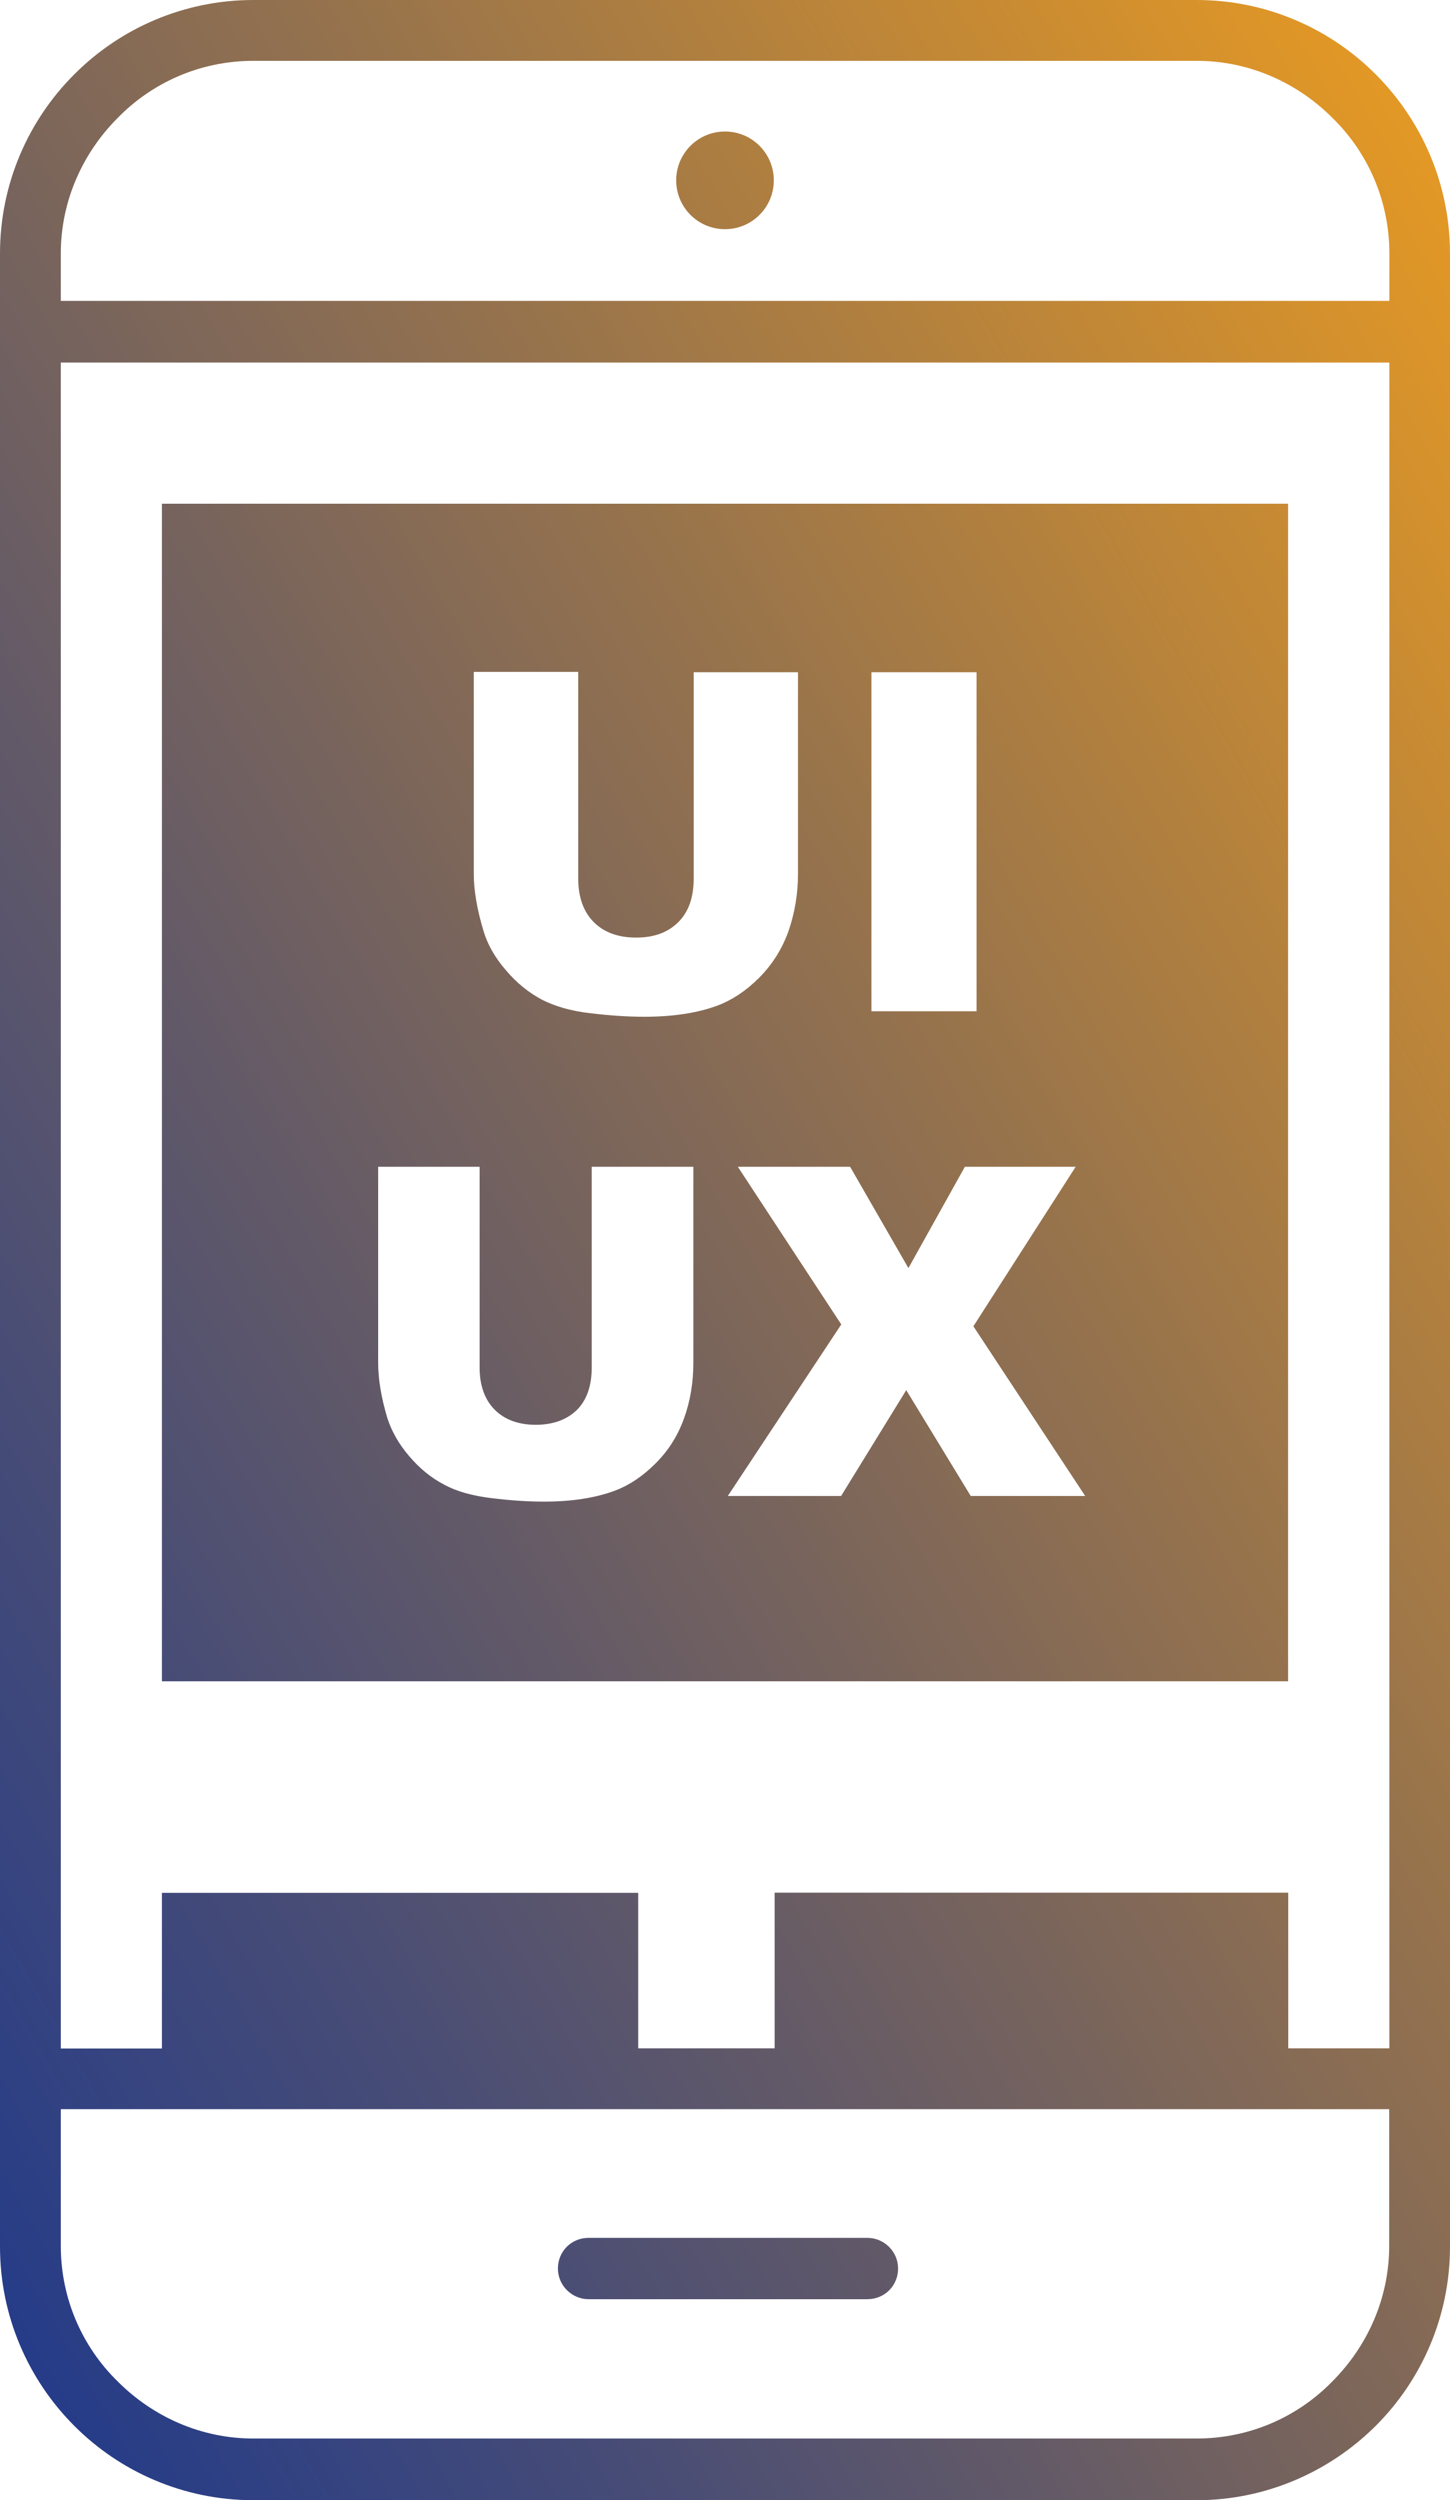
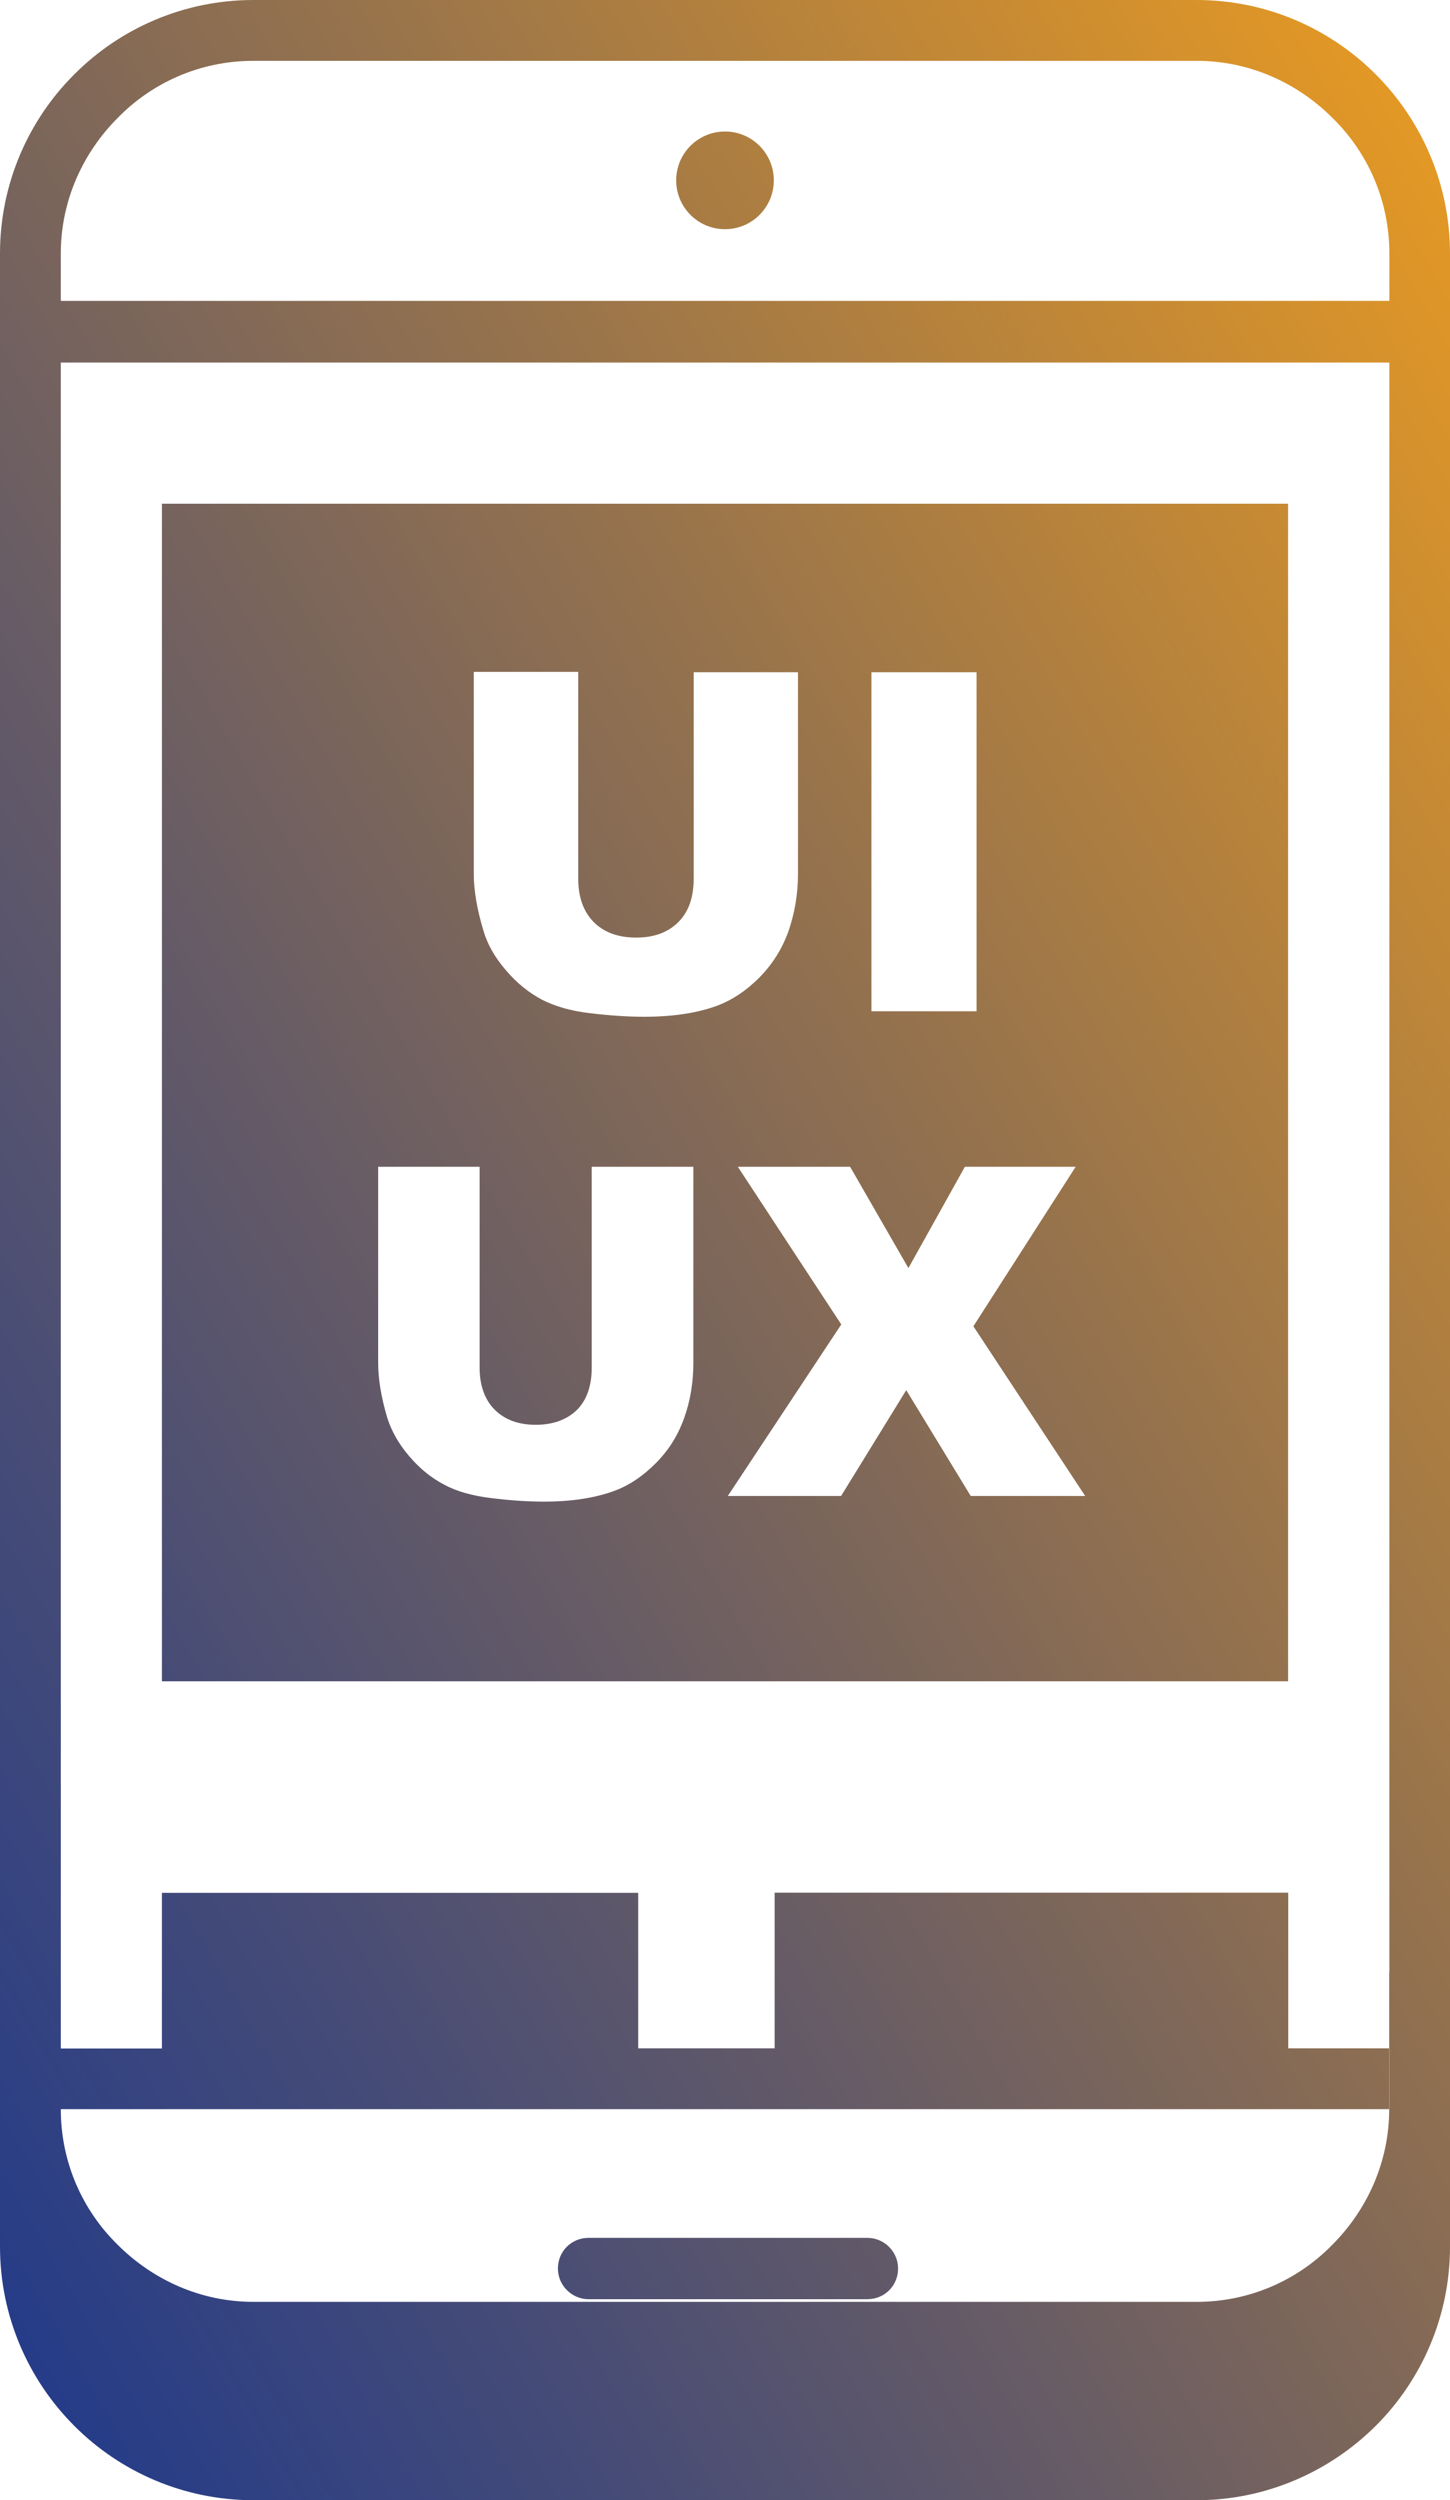
<svg xmlns="http://www.w3.org/2000/svg" id="Layer_1" viewBox="0 0 87.04 150">
  <defs>
    <style>.cls-1{fill:url(#linear-gradient);fill-rule:evenodd;}</style>
    <linearGradient id="linear-gradient" x1="-16.77" y1="109.81" x2="103.81" y2="40.19" gradientUnits="userSpaceOnUse">
      <stop offset="0" stop-color="#263c88" />
      <stop offset=".2" stop-color="#474c76" />
      <stop offset=".65" stop-color="#9b754a" />
      <stop offset="1" stop-color="#e39825" />
    </linearGradient>
  </defs>
-   <path class="cls-1" d="M9.72,30.22h67.6v70.65H9.72V30.22h0ZM41.63,40.33h6.27v12.12c0,1.2-.2,2.33-.56,3.39-.38,1.07-.96,2-1.76,2.81-.81.81-1.64,1.35-2.51,1.68-1.22.45-2.69.67-4.39.67-.99,0-2.06-.07-3.23-.21-1.17-.13-2.15-.42-2.93-.82-.78-.42-1.5-.99-2.15-1.76-.66-.76-1.1-1.54-1.34-2.34-.39-1.29-.59-2.44-.59-3.44v-12.12h6.27v12.4c0,1.11.31,1.98.92,2.6.61.62,1.46.94,2.55.94s1.92-.31,2.54-.93.92-1.48.92-2.61v-12.39h0ZM52.31,40.33h6.31v20.34h-6.31v-20.34h0ZM15.21,0h56.62c4.19,0,8.01,1.71,10.75,4.46,2.75,2.75,4.46,6.57,4.46,10.75v119.58c0,4.19-1.71,8.01-4.46,10.75s-6.57,4.46-10.75,4.46H15.21c-4.19,0-8.01-1.71-10.75-4.46-2.75-2.75-4.46-6.57-4.46-10.75V15.21C0,11.02,1.71,7.2,4.46,4.46,7.2,1.71,11.02,0,15.21,0h0ZM9.72,113.56h28.59v9.33h8.19v-9.34h30.83v9.34h6.07V21.75H3.65v101.15h6.07v-9.34h0ZM35.33,137.94c-.99,0-1.84-.81-1.84-1.84s.81-1.84,1.84-1.84h16.74c.99,0,1.84.81,1.84,1.84s-.81,1.84-1.84,1.84h-16.74ZM43.52,7.89c1.62,0,2.93,1.31,2.93,2.93s-1.31,2.93-2.93,2.93-2.93-1.31-2.93-2.93,1.31-2.93,2.93-2.93h0ZM83.4,126.54H3.65v8.2c0,3.2,1.31,6.08,3.42,8.14,2.11,2.11,4.99,3.42,8.14,3.42h56.62c3.2,0,6.08-1.31,8.14-3.42,2.11-2.11,3.42-4.99,3.42-8.14v-8.2h.01ZM3.65,18.05h79.75v-2.84c0-3.2-1.31-6.08-3.42-8.14-2.11-2.11-4.99-3.42-8.14-3.42H15.21c-3.2,0-6.08,1.31-8.14,3.42-2.11,2.11-3.42,4.99-3.42,8.14v2.84h0ZM35.53,70h6.09v11.77c0,1.16-.18,2.27-.55,3.3-.37,1.04-.93,1.94-1.71,2.72-.78.78-1.59,1.32-2.44,1.64-1.18.44-2.61.66-4.27.66-.96,0-2.01-.07-3.15-.21s-2.09-.4-2.84-.81c-.77-.4-1.46-.96-2.09-1.7-.63-.73-1.06-1.5-1.31-2.27-.38-1.26-.56-2.37-.56-3.33v-11.77h6.09v12.05c0,1.07.31,1.92.89,2.51.6.61,1.43.92,2.48.92s1.87-.31,2.47-.89c.59-.59.89-1.44.89-2.54v-12.05h.01ZM44.3,70h6.73l3.5,6.08,3.39-6.08h6.65l-6.14,9.57,6.71,10.18h-6.87l-3.87-6.35-3.91,6.35h-6.8l6.81-10.29-6.21-9.46h0Z" />
+   <path class="cls-1" d="M9.72,30.22h67.6v70.65H9.72V30.22h0ZM41.63,40.33h6.27v12.12c0,1.2-.2,2.33-.56,3.39-.38,1.07-.96,2-1.76,2.81-.81.81-1.64,1.35-2.51,1.68-1.22.45-2.69.67-4.39.67-.99,0-2.06-.07-3.23-.21-1.17-.13-2.15-.42-2.93-.82-.78-.42-1.5-.99-2.15-1.76-.66-.76-1.1-1.54-1.34-2.34-.39-1.29-.59-2.44-.59-3.44v-12.12h6.27v12.4c0,1.11.31,1.98.92,2.6.61.62,1.46.94,2.55.94s1.92-.31,2.54-.93.92-1.48.92-2.61v-12.39h0ZM52.31,40.33h6.31v20.34h-6.31v-20.34h0ZM15.21,0h56.62c4.19,0,8.01,1.71,10.75,4.46,2.75,2.75,4.46,6.57,4.46,10.75v119.58c0,4.19-1.71,8.01-4.46,10.75s-6.57,4.46-10.75,4.46H15.21c-4.19,0-8.01-1.71-10.75-4.46-2.75-2.75-4.46-6.57-4.46-10.75V15.21C0,11.02,1.71,7.2,4.46,4.46,7.2,1.71,11.02,0,15.21,0h0ZM9.72,113.56h28.59v9.33h8.19v-9.34h30.83v9.34h6.07V21.75H3.65v101.15h6.07v-9.34h0ZM35.33,137.94c-.99,0-1.84-.81-1.84-1.84s.81-1.84,1.84-1.84h16.74c.99,0,1.84.81,1.84,1.84s-.81,1.84-1.84,1.84h-16.74ZM43.52,7.89c1.62,0,2.93,1.31,2.93,2.93s-1.31,2.93-2.93,2.93-2.93-1.31-2.93-2.93,1.31-2.93,2.93-2.93h0ZM83.4,126.54H3.65c0,3.2,1.31,6.08,3.42,8.14,2.11,2.11,4.99,3.42,8.14,3.42h56.62c3.2,0,6.08-1.31,8.14-3.42,2.11-2.11,3.42-4.99,3.42-8.14v-8.2h.01ZM3.65,18.05h79.75v-2.84c0-3.2-1.31-6.08-3.42-8.14-2.11-2.11-4.99-3.42-8.14-3.42H15.21c-3.2,0-6.08,1.31-8.14,3.42-2.11,2.11-3.42,4.99-3.42,8.14v2.84h0ZM35.53,70h6.09v11.77c0,1.16-.18,2.27-.55,3.3-.37,1.04-.93,1.94-1.71,2.72-.78.78-1.59,1.32-2.44,1.64-1.18.44-2.61.66-4.27.66-.96,0-2.01-.07-3.15-.21s-2.09-.4-2.84-.81c-.77-.4-1.46-.96-2.09-1.7-.63-.73-1.06-1.5-1.31-2.27-.38-1.26-.56-2.37-.56-3.33v-11.77h6.09v12.05c0,1.07.31,1.92.89,2.51.6.61,1.43.92,2.48.92s1.87-.31,2.47-.89c.59-.59.89-1.44.89-2.54v-12.05h.01ZM44.3,70h6.73l3.5,6.08,3.39-6.08h6.65l-6.14,9.57,6.71,10.18h-6.87l-3.87-6.35-3.91,6.35h-6.8l6.81-10.29-6.21-9.46h0Z" />
</svg>